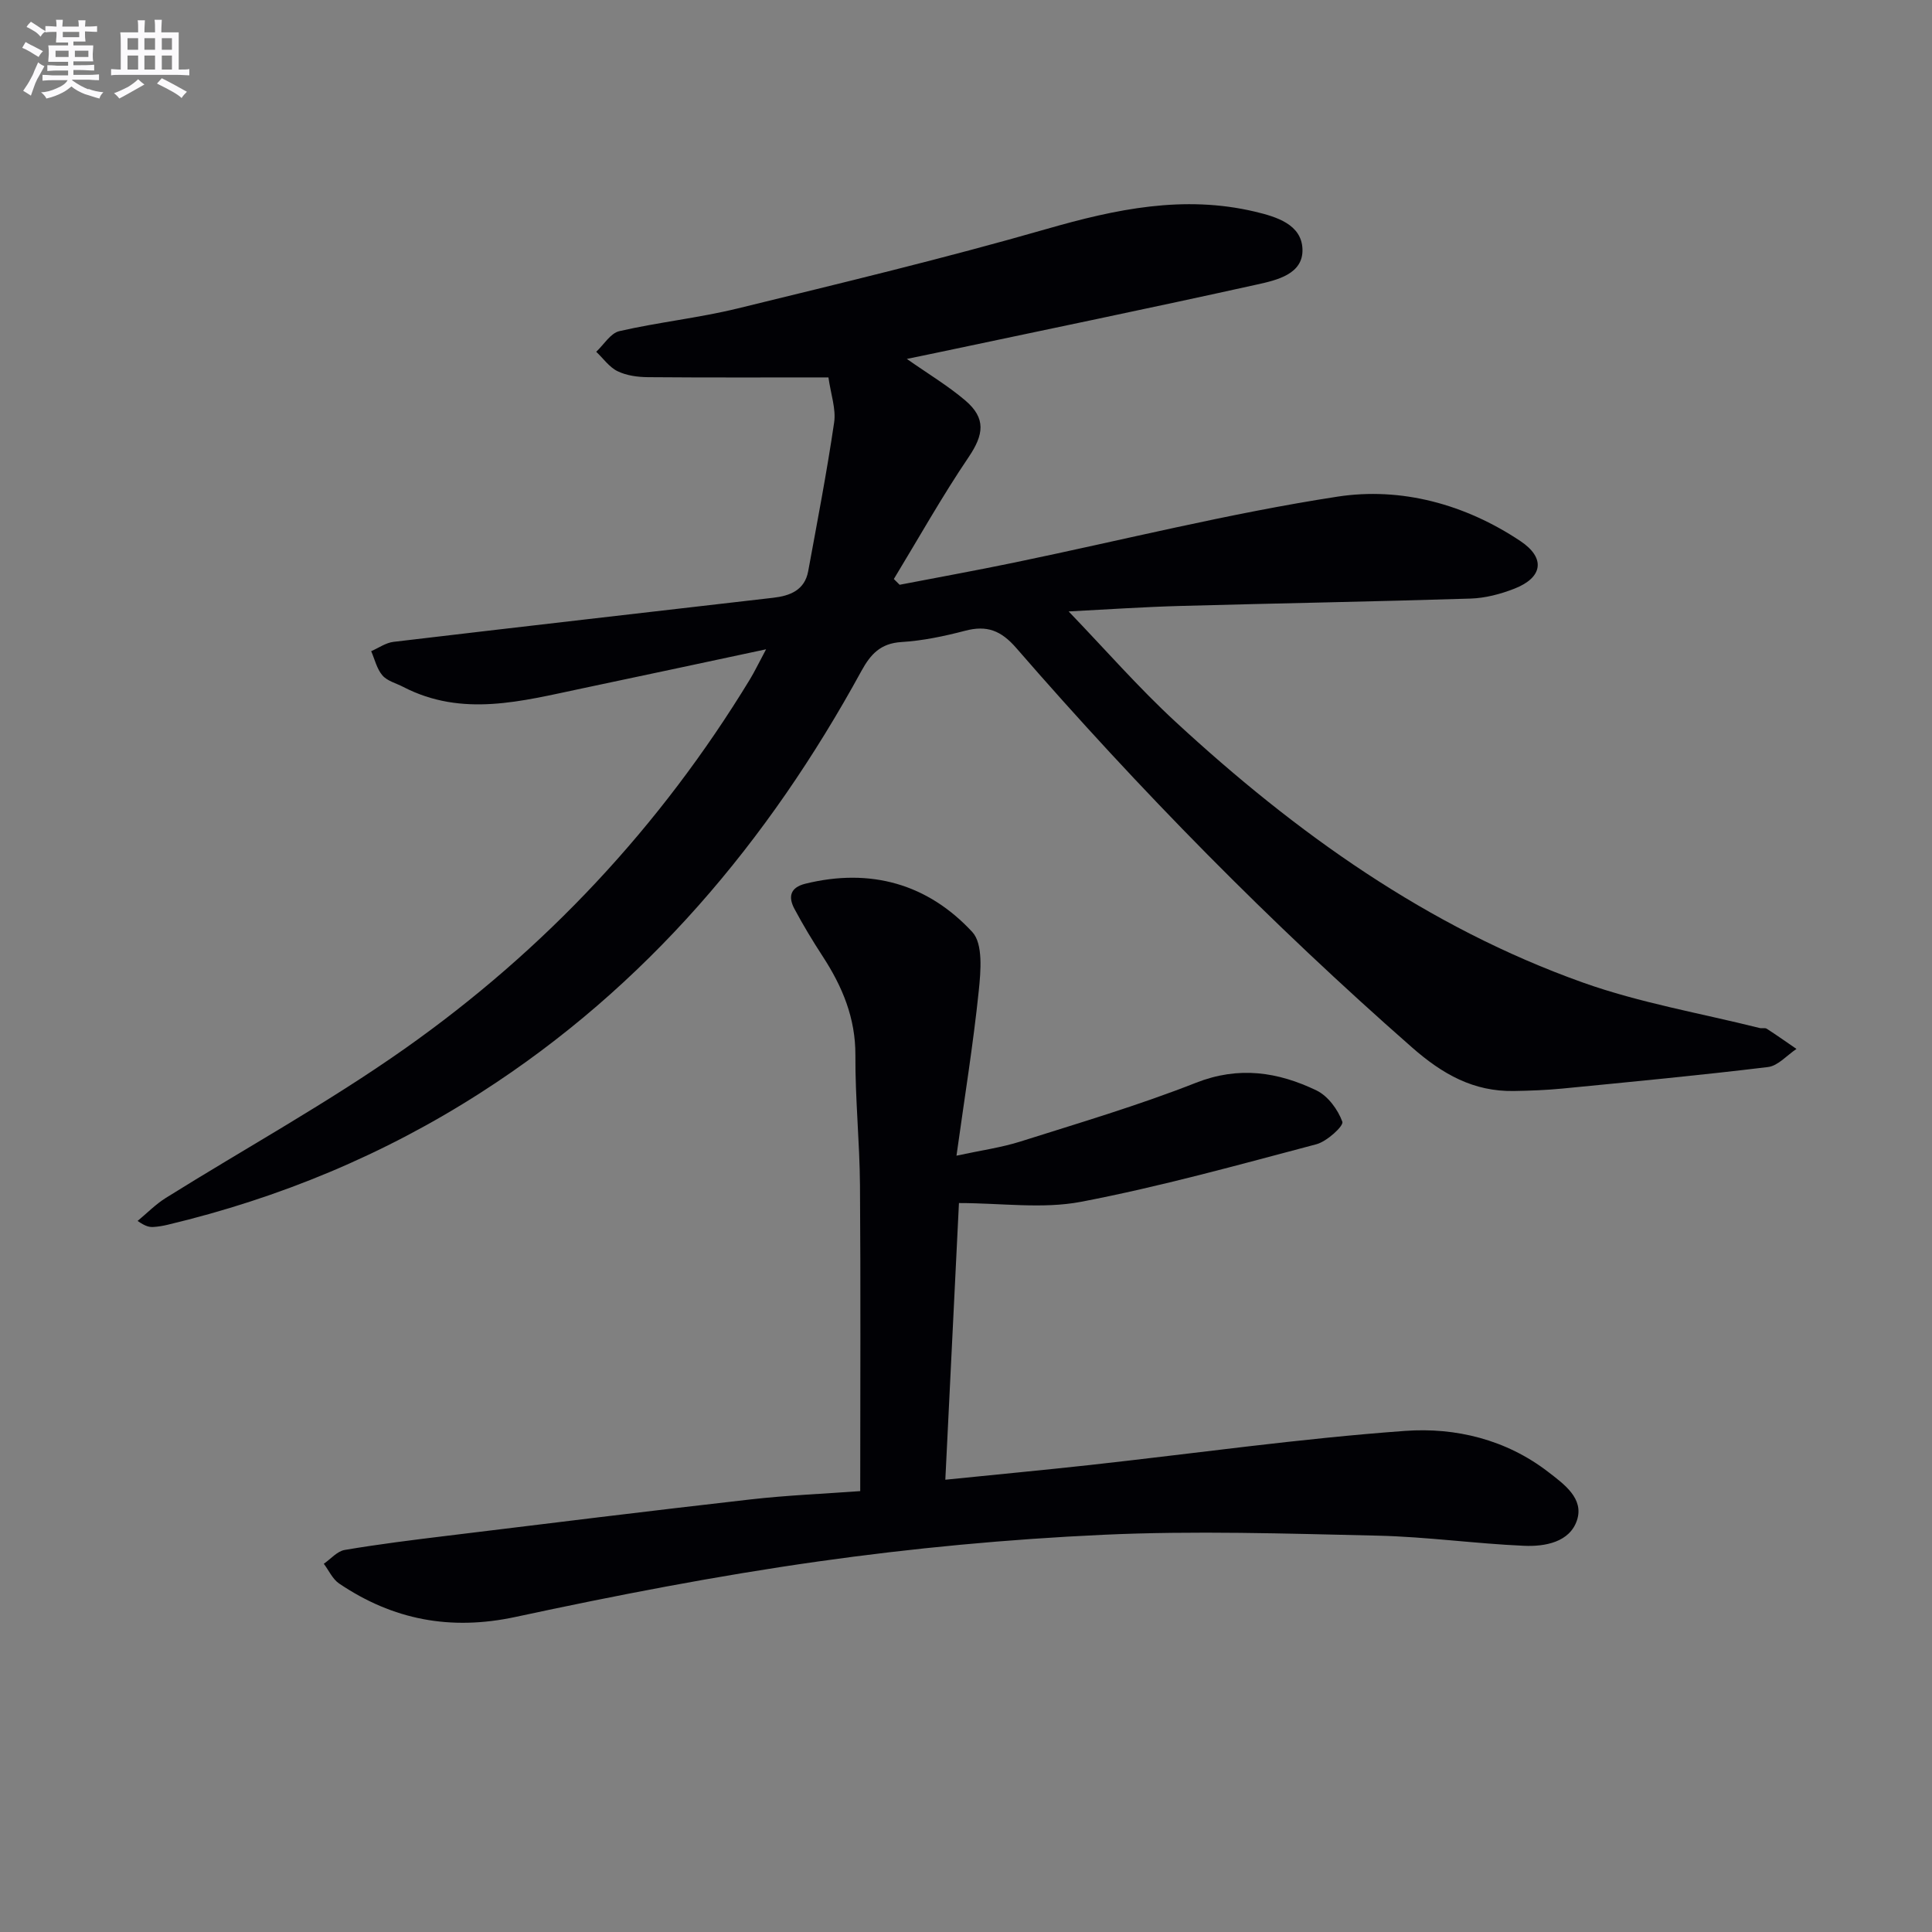
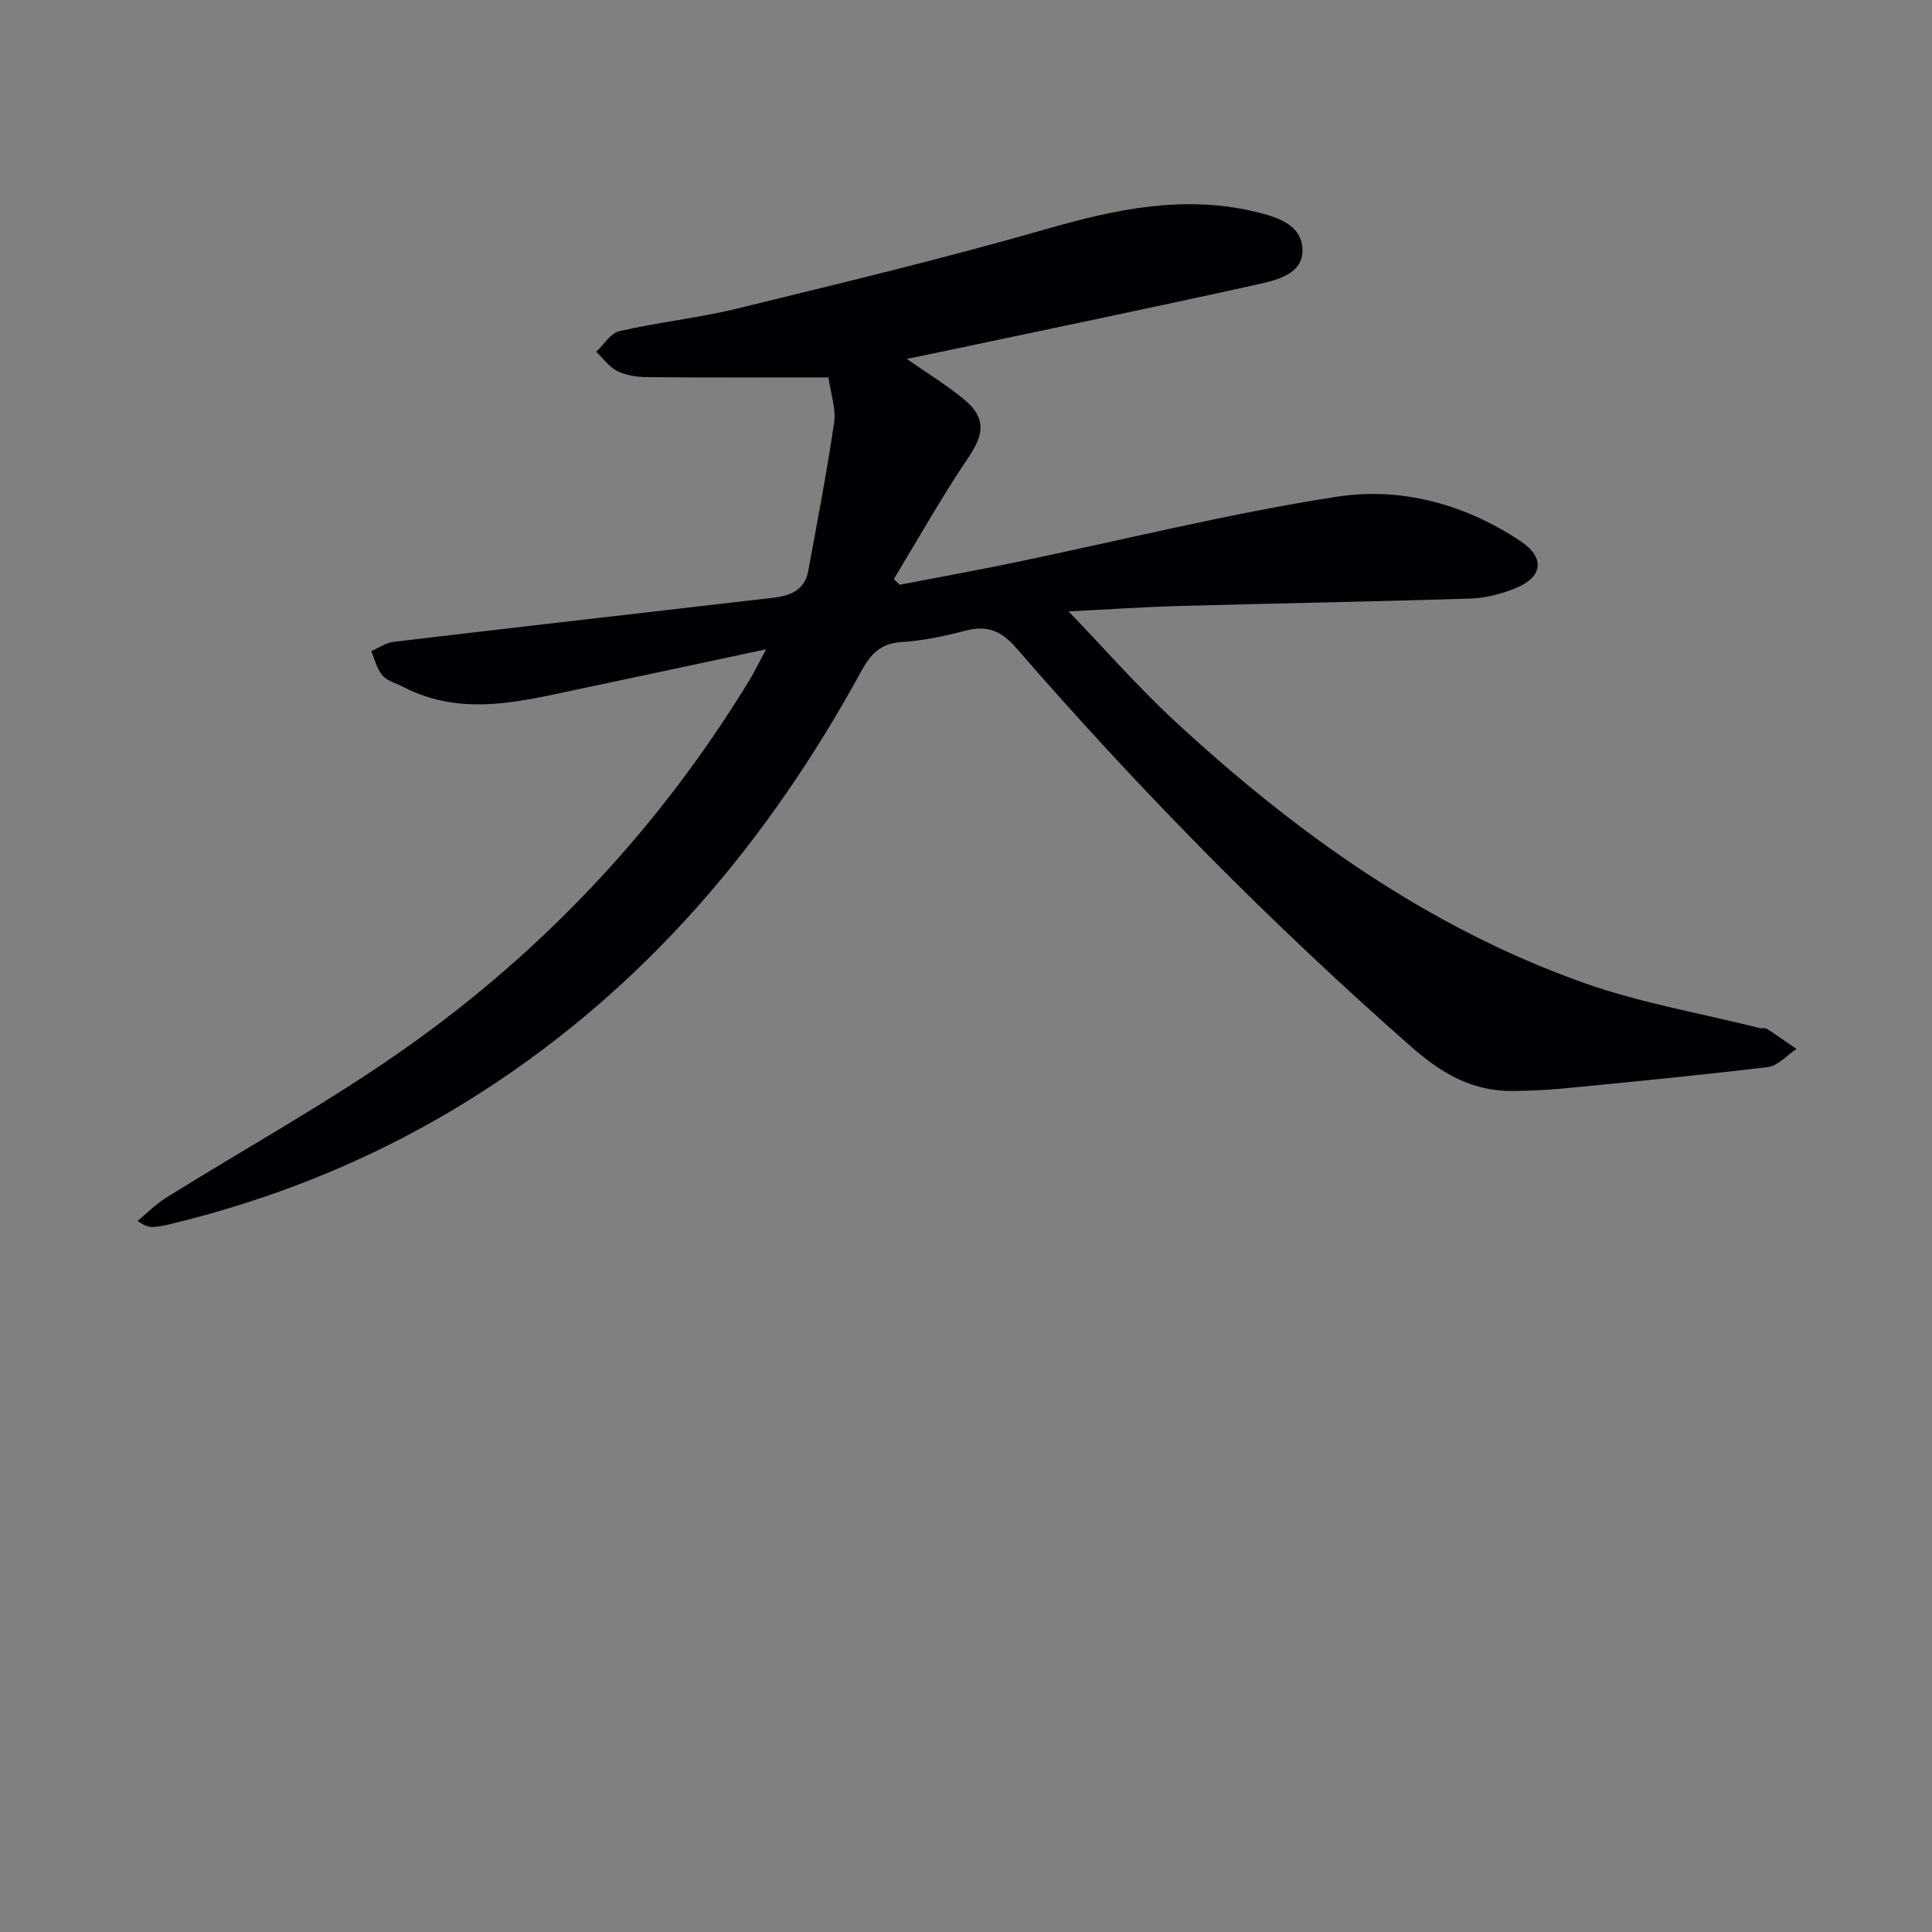
<svg xmlns="http://www.w3.org/2000/svg" enable-background="new 0 0 400 400" viewBox="0 0 400 400">
  <rect x="0" y="0" width="400" height="400" fill="#808080" stroke="none" />
  <path d="m221.25 126.59c7.58 7.88 14.47 15.78 22.13 22.85 24.88 22.99 52.17 42.52 84.35 53.99 11.81 4.21 24.37 6.35 36.59 9.41.48.12 1.11-.09 1.47.15 2.08 1.34 4.11 2.78 6.15 4.18-1.96 1.3-3.82 3.5-5.9 3.75-14.18 1.72-28.41 3.07-42.62 4.46-3.3.32-6.62.44-9.94.5-8.41.15-14.81-3.46-21.18-9.06-29.22-25.65-56.4-53.29-81.86-82.62-3.18-3.67-6.1-4.8-10.62-3.61-4.32 1.13-8.77 2.07-13.21 2.34-4.3.27-6.36 2.51-8.26 5.98-19.32 35.33-44.58 65.34-78.75 87.27-20.04 12.87-41.73 21.87-64.88 27.39-.96.23-1.95.4-2.94.46-.81.05-1.64-.09-3.29-1.25 1.94-1.6 3.73-3.45 5.85-4.77 16.49-10.3 33.6-19.71 49.46-30.89 29.02-20.46 52.94-46.02 71.46-76.46.92-1.51 1.68-3.11 3.35-6.23-13.64 2.9-25.88 5.54-38.14 8.11-12.35 2.59-24.72 6.04-37-.33-1.46-.76-3.29-1.21-4.29-2.37-1.16-1.35-1.59-3.32-2.33-5.02 1.54-.67 3.02-1.74 4.61-1.93 26.21-3.11 52.43-6.1 78.64-9.13 3.47-.4 6.51-1.57 7.23-5.51 1.88-10.25 3.86-20.49 5.37-30.79.41-2.79-.68-5.79-1.18-9.32-12.82 0-25.09.05-37.36-.05-2.12-.02-4.42-.32-6.29-1.23-1.72-.83-2.97-2.65-4.43-4.03 1.58-1.47 2.96-3.85 4.79-4.27 8.08-1.85 16.4-2.73 24.45-4.69 21.42-5.24 42.88-10.39 64.07-16.48 14.26-4.1 28.32-7.06 43.07-3.57 4.5 1.07 9.64 2.64 9.84 7.73.21 5.21-5.32 6.45-9.38 7.35-22.17 4.91-44.42 9.49-66.63 14.19-1.86.39-3.71.77-5.9 1.22 4.33 3.04 8.47 5.52 12.09 8.59 4.37 3.71 3.83 7.11.72 11.72-5.53 8.17-10.37 16.81-15.5 25.26.4.4.8.79 1.2 1.19 7.93-1.53 15.89-2.97 23.8-4.61 22.27-4.61 44.38-10.18 66.82-13.63 13.23-2.04 26.46 1.56 37.9 9.19 5.28 3.52 4.62 7.57-1.22 9.85-2.88 1.13-6.06 1.97-9.13 2.06-19.97.63-39.94.97-59.91 1.52-7.75.21-15.48.74-23.27 1.14z" fill="#010105" />
-   <path d="m178.1 308.72c0-21.42.11-42.37-.05-63.31-.07-8.98-1-17.95-.95-26.92.04-7.72-2.7-14.24-6.77-20.49-2.08-3.2-4.06-6.47-5.85-9.83-1.31-2.45-.93-4.42 2.27-5.21 13.47-3.31 25.33.03 34.56 10.01 2.25 2.44 1.75 8.12 1.33 12.19-1.14 11.04-2.93 22.01-4.61 34.11 5.12-1.11 9.3-1.68 13.27-2.94 12.16-3.85 24.44-7.48 36.3-12.15 8.89-3.5 16.99-2.25 24.96 1.58 2.37 1.14 4.45 3.97 5.36 6.49.31.86-3.19 4.07-5.36 4.65-16.17 4.28-32.33 8.78-48.74 11.92-7.98 1.52-16.49.26-25.28.26-.94 19.05-1.86 37.72-2.82 57.28 10.51-1.07 20.21-1.98 29.89-3.04 21.78-2.4 43.5-5.49 65.33-7.07 10.39-.75 20.88 1.77 29.6 8.5 3.28 2.53 7.44 5.49 5.96 9.99-1.5 4.55-6.61 5.49-10.96 5.3-10.12-.44-20.21-1.87-30.33-2.1-18.93-.43-37.9-1.05-56.79-.18-19.73.91-39.49 2.76-59.05 5.53-21.01 2.97-41.89 7.02-62.64 11.48-13.46 2.89-25.37.61-36.52-6.92-1.36-.92-2.13-2.71-3.17-4.09 1.44-.99 2.77-2.6 4.33-2.86 7.02-1.19 14.1-2.07 21.18-2.93 20.94-2.56 41.87-5.15 62.83-7.53 7.55-.86 15.19-1.17 22.72-1.72z" fill="#010105" />
  <g fill="#fbfafc">
-     <path d="m6.8 9.5c.6.3 1.3.7 2.1 1.1-.4.4-.7.8-.9 1.2-.7-.4-1.3-.8-1.8-1.1s-1.1-.6-1.6-.8c.2-.4.5-.8.7-1.2.4.2.8.5 1.5.8zm.9 6.9c-.3.6-.5 1.1-.7 1.7s-.4 1.1-.6 1.7c-.6-.4-1.1-.7-1.6-1 .7-1 1.2-1.8 1.5-2.4.3-.5.6-1.1.8-1.7.3-.6.5-1.2.8-1.8.3.3.8.6 1.3.8-.7 1.3-1.2 2.2-1.5 2.7zm.1-11c.4.3 1 .7 1.7 1.1-.5.2-.8.6-1.1 1.1-.5-.6-1-1-1.4-1.2s-.9-.6-1.5-.8c.2-.4.5-.7.9-1.1.5.3.9.6 1.4.9zm10.5 13c1 .4 2 .6 3.1.7-.4.4-.7.8-.8 1.3-.9-.2-1.9-.6-3-.9-1-.4-2-.9-2.8-1.6-.5.4-1.1.9-1.9 1.3s-1.9.9-3.3 1.2c-.1-.3-.5-.8-1.1-1.3 1 0 2.1-.3 3.2-.8 1.2-.5 1.9-1 2.3-1.7h-3.2c-.4 0-1 0-2 .1v-1.2c1 0 1.7.1 2 .1h3.3v-1h-2.3c-.2 0-.9 0-2 .1v-1.2c1.2 0 1.9.1 2 .1h2.3v-.8h-4.1c0-.7.1-1.2.1-1.6 0-.5 0-1.1-.1-1.8h4.1v-.6h-2.5c0-.6.1-1.1.1-1.6v-.6h-.5c-.4 0-1 0-1.8.1v-1.3c1.2 0 1.9.1 2.1.1h.2c0-.3 0-.8-.1-1.4h1.4c0 .6-.1 1-.1 1.4h3.4c0-.4 0-.8-.1-1.3h1.5c0 .4-.1.9-.1 1.3.7 0 1.5 0 2.5-.1v1.2c-1 0-1.8-.1-2.5-.1v.6c0 .3 0 .8.1 1.5h-2.5v.8h4.1c0 .7-.1 1.3-.1 1.8s0 1 .1 1.5h-4.1v.8h1.4c.8 0 1.8 0 2.9-.1v1.2c-1 0-1.9-.1-2.8-.1h-1.5v1h3.2c.3 0 1 0 2.1-.1v1.2c-1.1 0-1.8-.1-2.1-.1h-3.4l-.1.1c1.4 1 2.4 1.5 3.4 1.9zm-4.1-6.6v-1.3h-2.7v1.3zm2.2-4.1v-1.1h-3.4v1.1zm1.9 4.1v-1.3h-2.8v1.3z" />
-     <path d="m37 6.7v2.3 5.4c1 0 1.8 0 2.2-.1v1.3c-.6 0-1.5-.1-2.5-.1h-11.9c-.7 0-1.3 0-1.8.1v-1.3c.5 0 1.1.1 2 .1v-5.2c0-1 0-1.8-.1-2.5h3.7c0-1.3 0-2.1-.1-2.5h1.5c0 .4-.1 1.3-.1 2.5h2.2c0-1.2 0-2.1-.1-2.6h1.5c0 .4-.1 1.3-.1 2.6zm-12.3 13.7c-.3-.4-.7-.8-1.1-1.1 1.1-.4 2.1-.9 2.9-1.3.8-.5 1.5-1 2.1-1.6.4.4.9.8 1.3 1.1-2.5 1.4-4.2 2.4-5.2 2.9zm3.9-10.1v-2.4h-2.2v2.4zm0 4.1v-2.9h-2.2v2.9zm3.5-4.1v-2.4h-2.2v2.4zm0 4.1v-2.9h-2.2v2.9zm.4 2.9 1-1.1c.6.3 1.4.7 2.5 1.3s2 1.1 2.7 1.5c-.4.4-.8.8-1.1 1.3-.8-.8-2.5-1.7-5.1-3zm3.1-7v-2.4h-2.1v2.4zm0 4.1v-2.9h-2.1v2.9z" />
-   </g>
+     </g>
</svg>